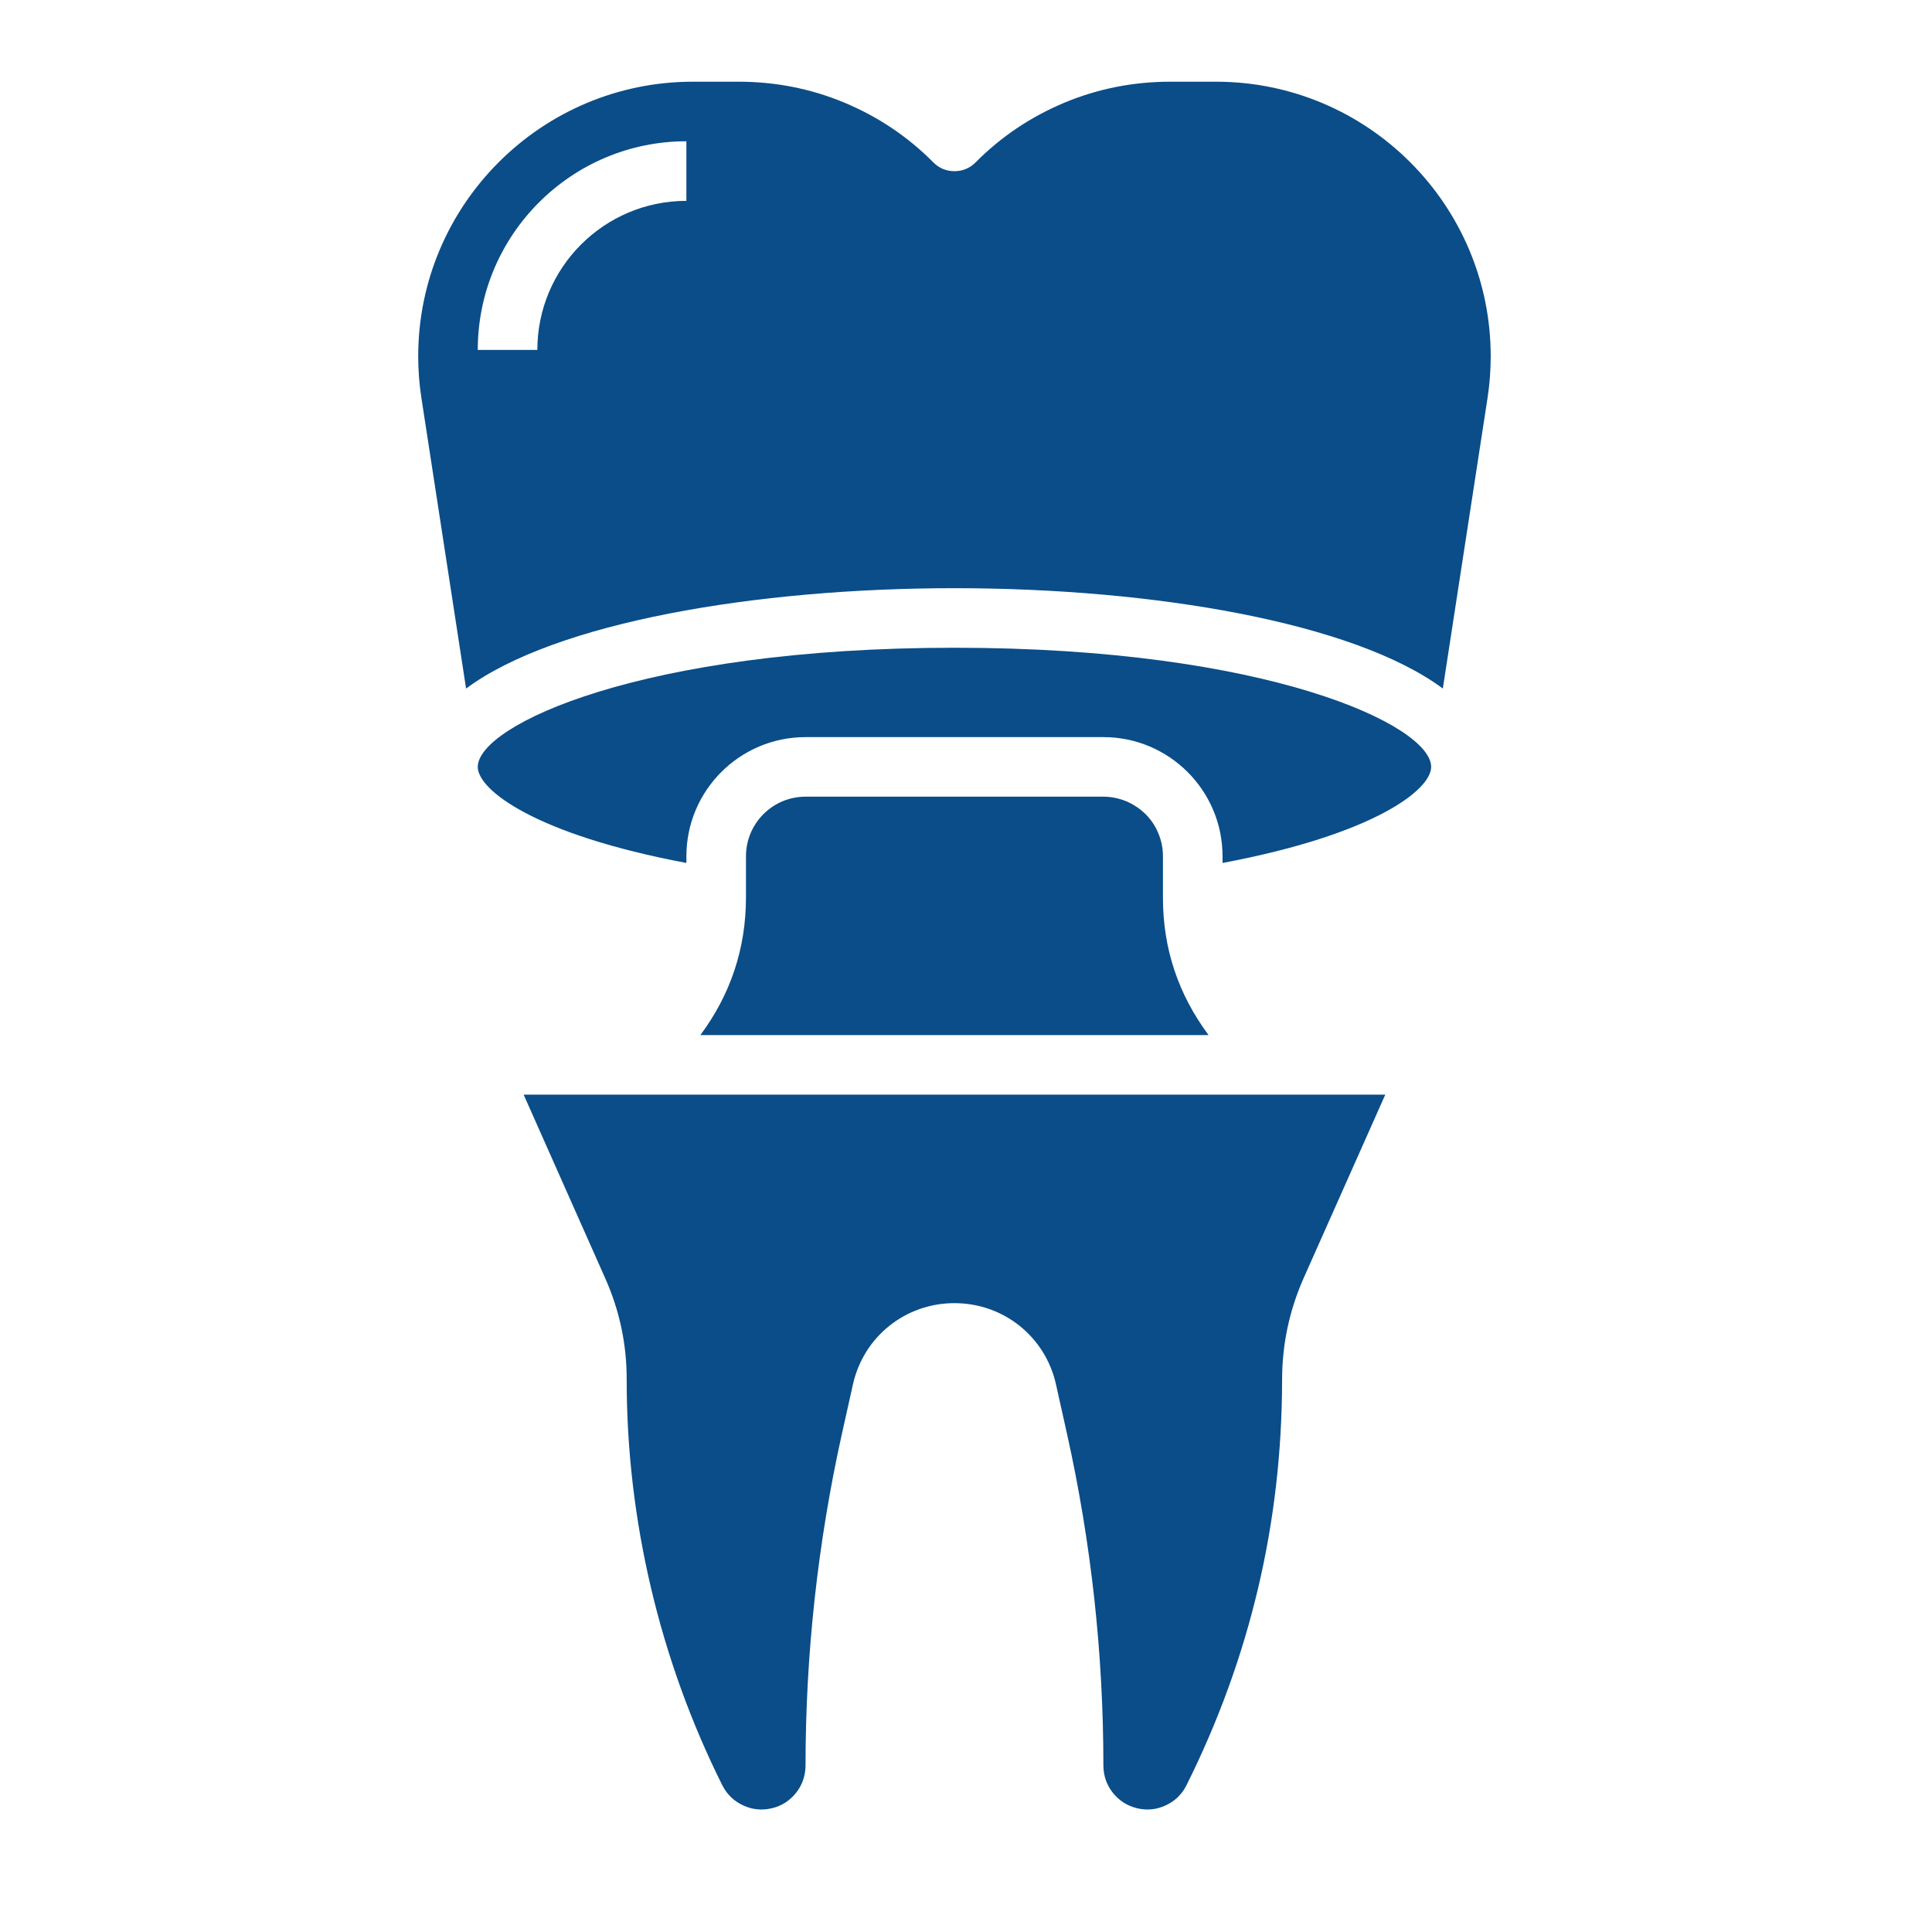
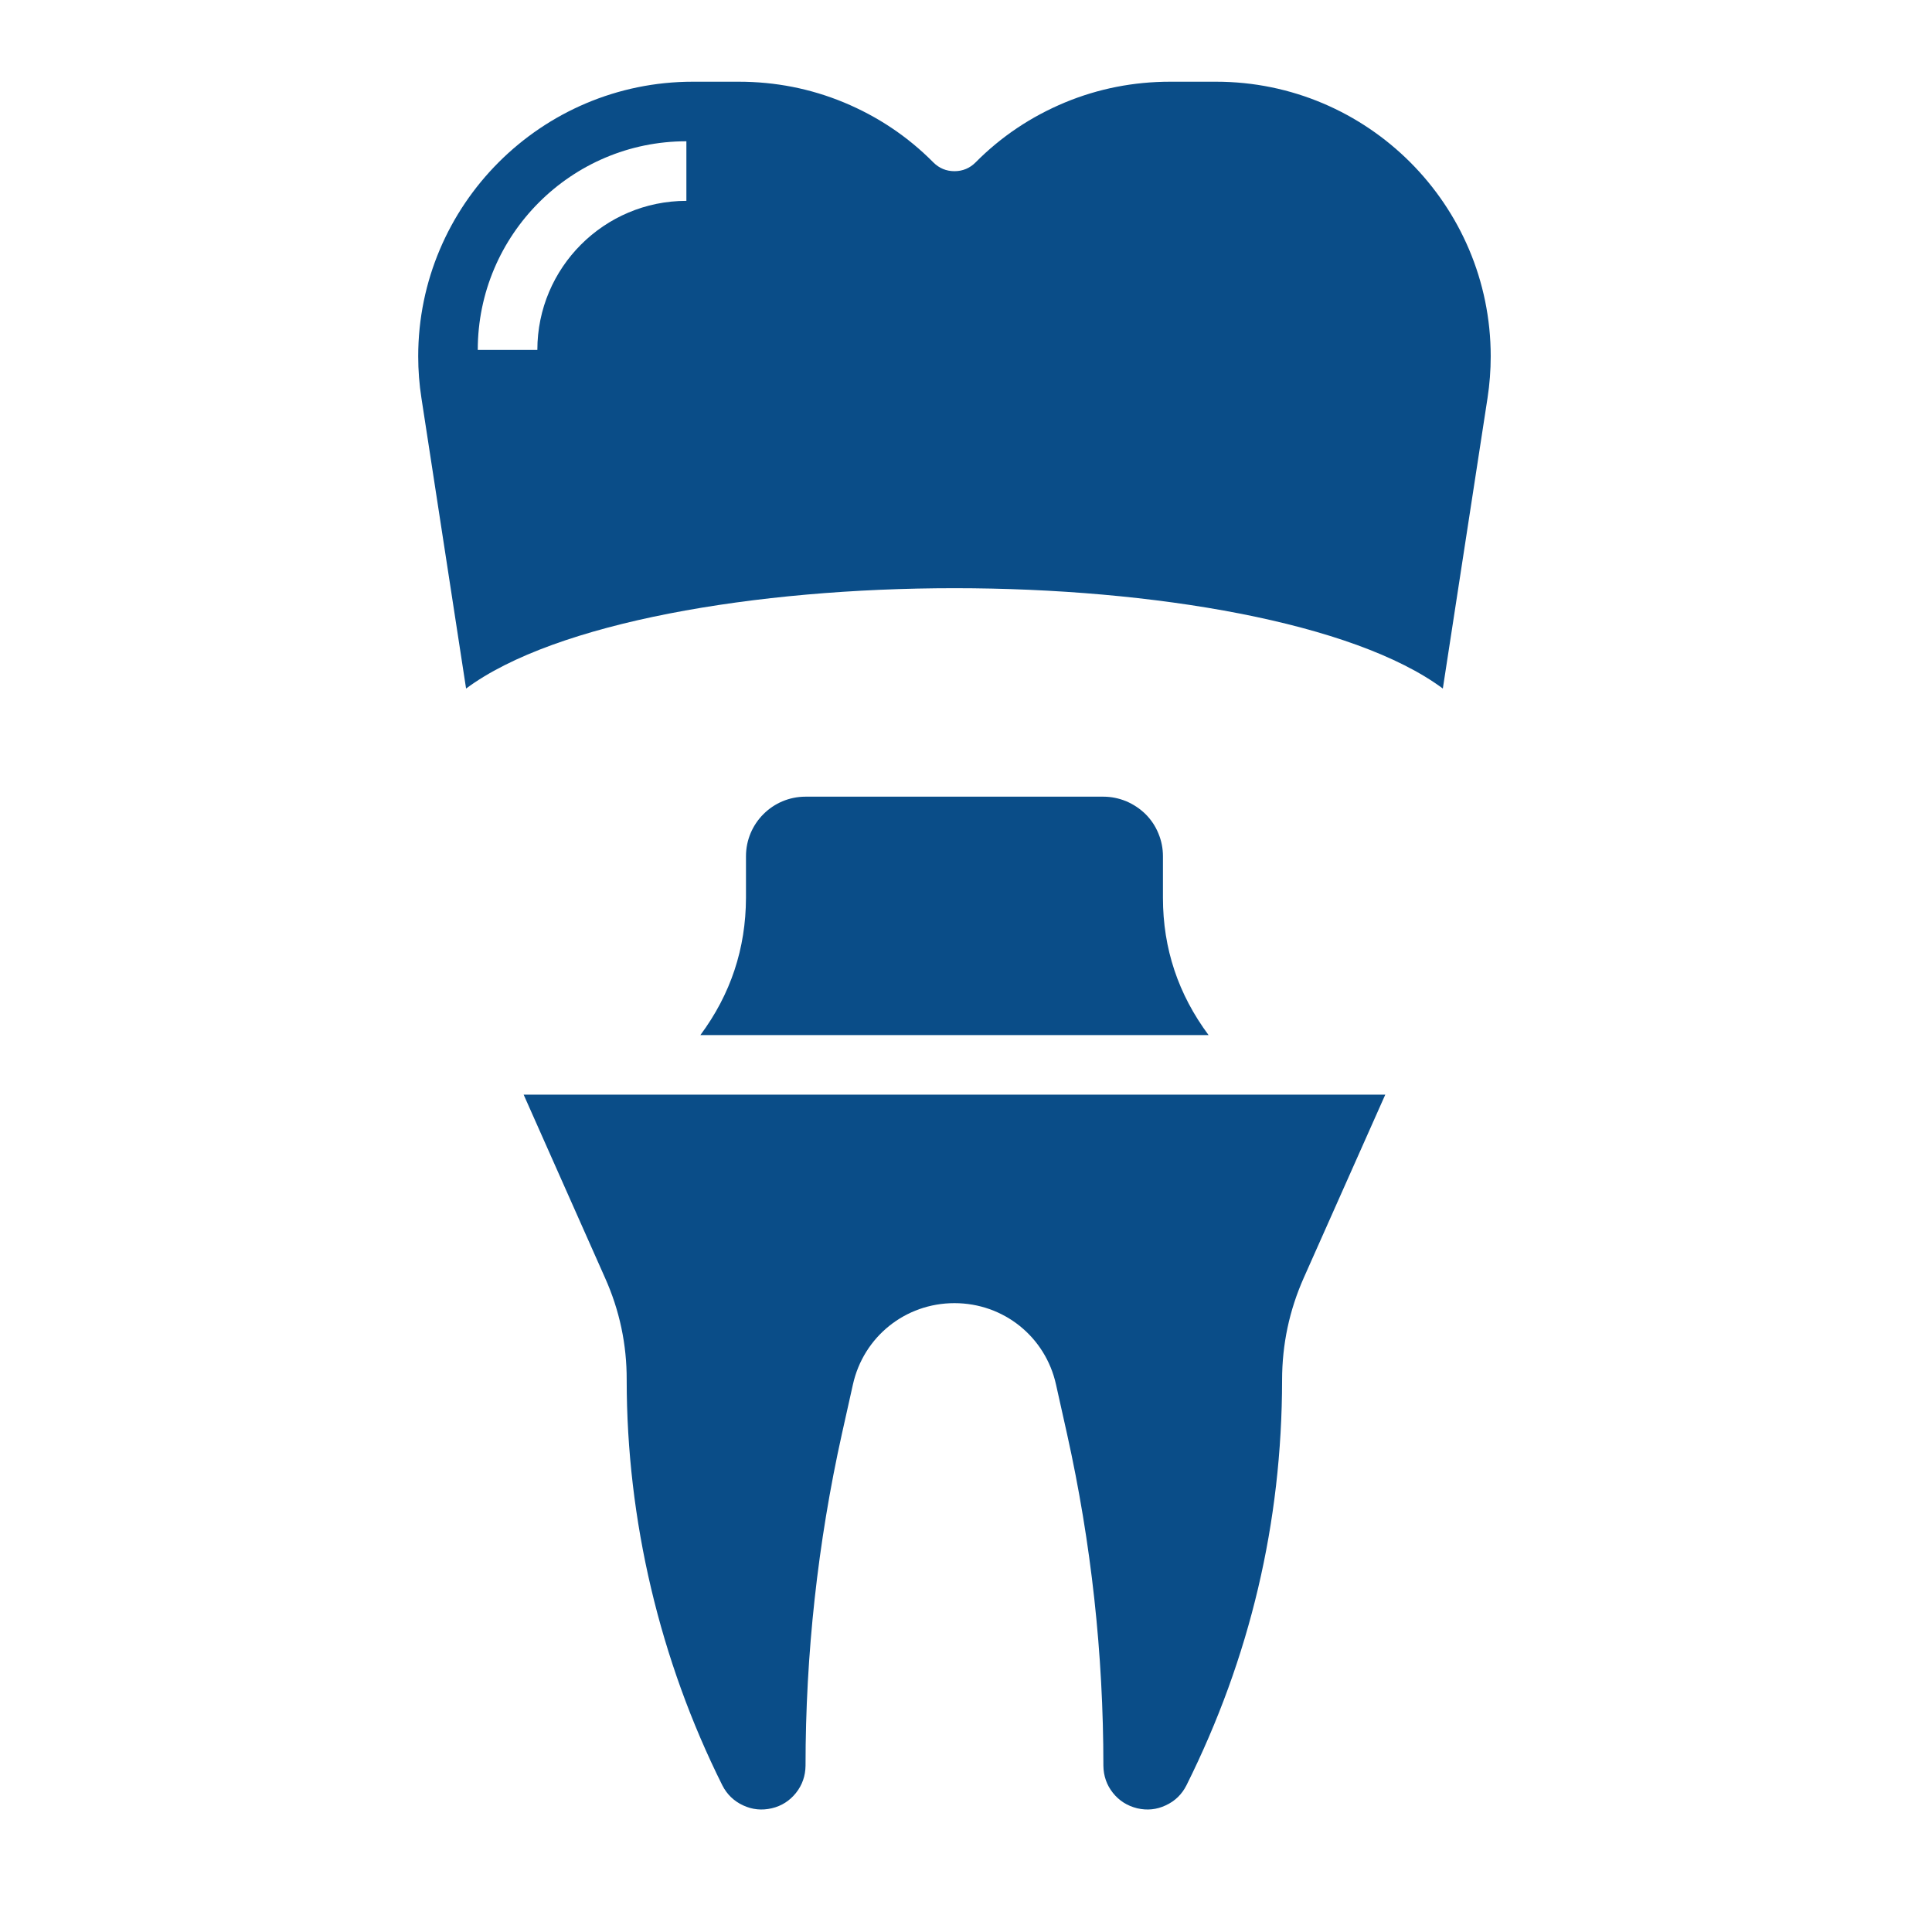
<svg xmlns="http://www.w3.org/2000/svg" width="75" zoomAndPan="magnify" viewBox="0 0 56.25 56.25" height="75" preserveAspectRatio="xMidYMid meet" version="1.0">
-   <path fill="#0a4d88" d="M 27.789 18.859 C 18.676 18.859 13.91 21.117 13.91 22.328 C 13.91 23 15.582 24.297 19.984 25.125 L 19.984 24.93 C 19.984 23.016 21.539 21.461 23.453 21.461 L 32.125 21.461 C 34.039 21.461 35.594 23.016 35.594 24.93 L 35.594 25.125 C 39.996 24.297 41.668 23 41.668 22.328 C 41.668 21.117 36.898 18.859 27.789 18.859 Z M 27.789 18.859 " fill-opacity="1" fill-rule="nonzero" />
  <path fill="#0a4d88" d="M 32.125 23.195 L 23.453 23.195 C 22.496 23.195 21.719 23.973 21.719 24.93 L 21.719 26.141 C 21.715 27.617 21.273 28.949 20.391 30.137 L 35.188 30.137 C 34.305 28.949 33.859 27.617 33.859 26.141 L 33.859 24.93 C 33.859 24.699 33.816 24.48 33.727 24.266 C 33.641 24.055 33.516 23.867 33.352 23.703 C 33.188 23.543 33 23.418 32.789 23.328 C 32.578 23.242 32.355 23.195 32.125 23.195 Z M 17.613 37.199 C 18.039 38.148 18.25 39.145 18.246 40.18 C 18.246 44.254 19.211 48.336 21.031 51.98 C 21.164 52.242 21.367 52.438 21.633 52.562 C 21.902 52.688 22.18 52.715 22.469 52.648 C 22.754 52.582 22.992 52.43 23.176 52.199 C 23.359 51.969 23.449 51.703 23.453 51.41 C 23.453 48.164 23.809 44.914 24.512 41.746 L 24.832 40.312 C 25.141 38.918 26.359 37.941 27.789 37.941 C 29.219 37.941 30.438 38.918 30.746 40.312 L 31.066 41.746 C 31.773 44.93 32.125 48.148 32.125 51.41 C 32.129 51.703 32.219 51.969 32.402 52.199 C 32.586 52.43 32.824 52.578 33.109 52.648 C 33.398 52.715 33.676 52.688 33.941 52.562 C 34.211 52.438 34.41 52.242 34.543 51.98 C 36.395 48.266 37.324 44.332 37.328 40.18 C 37.328 39.141 37.539 38.148 37.961 37.199 L 40.332 31.871 L 15.246 31.871 Z M 35.406 2.379 L 34.074 2.379 C 33.008 2.379 31.984 2.578 31.004 2.984 C 30.02 3.395 29.152 3.973 28.402 4.73 C 28.234 4.898 28.027 4.984 27.789 4.984 C 27.551 4.984 27.344 4.898 27.176 4.73 C 26.426 3.973 25.559 3.395 24.574 2.984 C 23.594 2.578 22.57 2.379 21.504 2.379 L 20.172 2.379 C 15.762 2.379 12.176 5.965 12.176 10.375 C 12.176 10.781 12.207 11.188 12.27 11.59 L 13.57 20.047 C 16.164 18.121 22 17.125 27.789 17.125 C 33.578 17.125 39.414 18.121 42.008 20.047 L 43.309 11.59 C 43.371 11.188 43.402 10.777 43.402 10.375 C 43.402 5.965 39.816 2.379 35.406 2.379 Z M 19.984 5.848 C 17.59 5.848 15.645 7.793 15.645 10.188 L 13.91 10.188 C 13.91 6.84 16.633 4.113 19.984 4.113 Z M 19.984 5.848 " fill-opacity="1" fill-rule="nonzero" />
</svg>